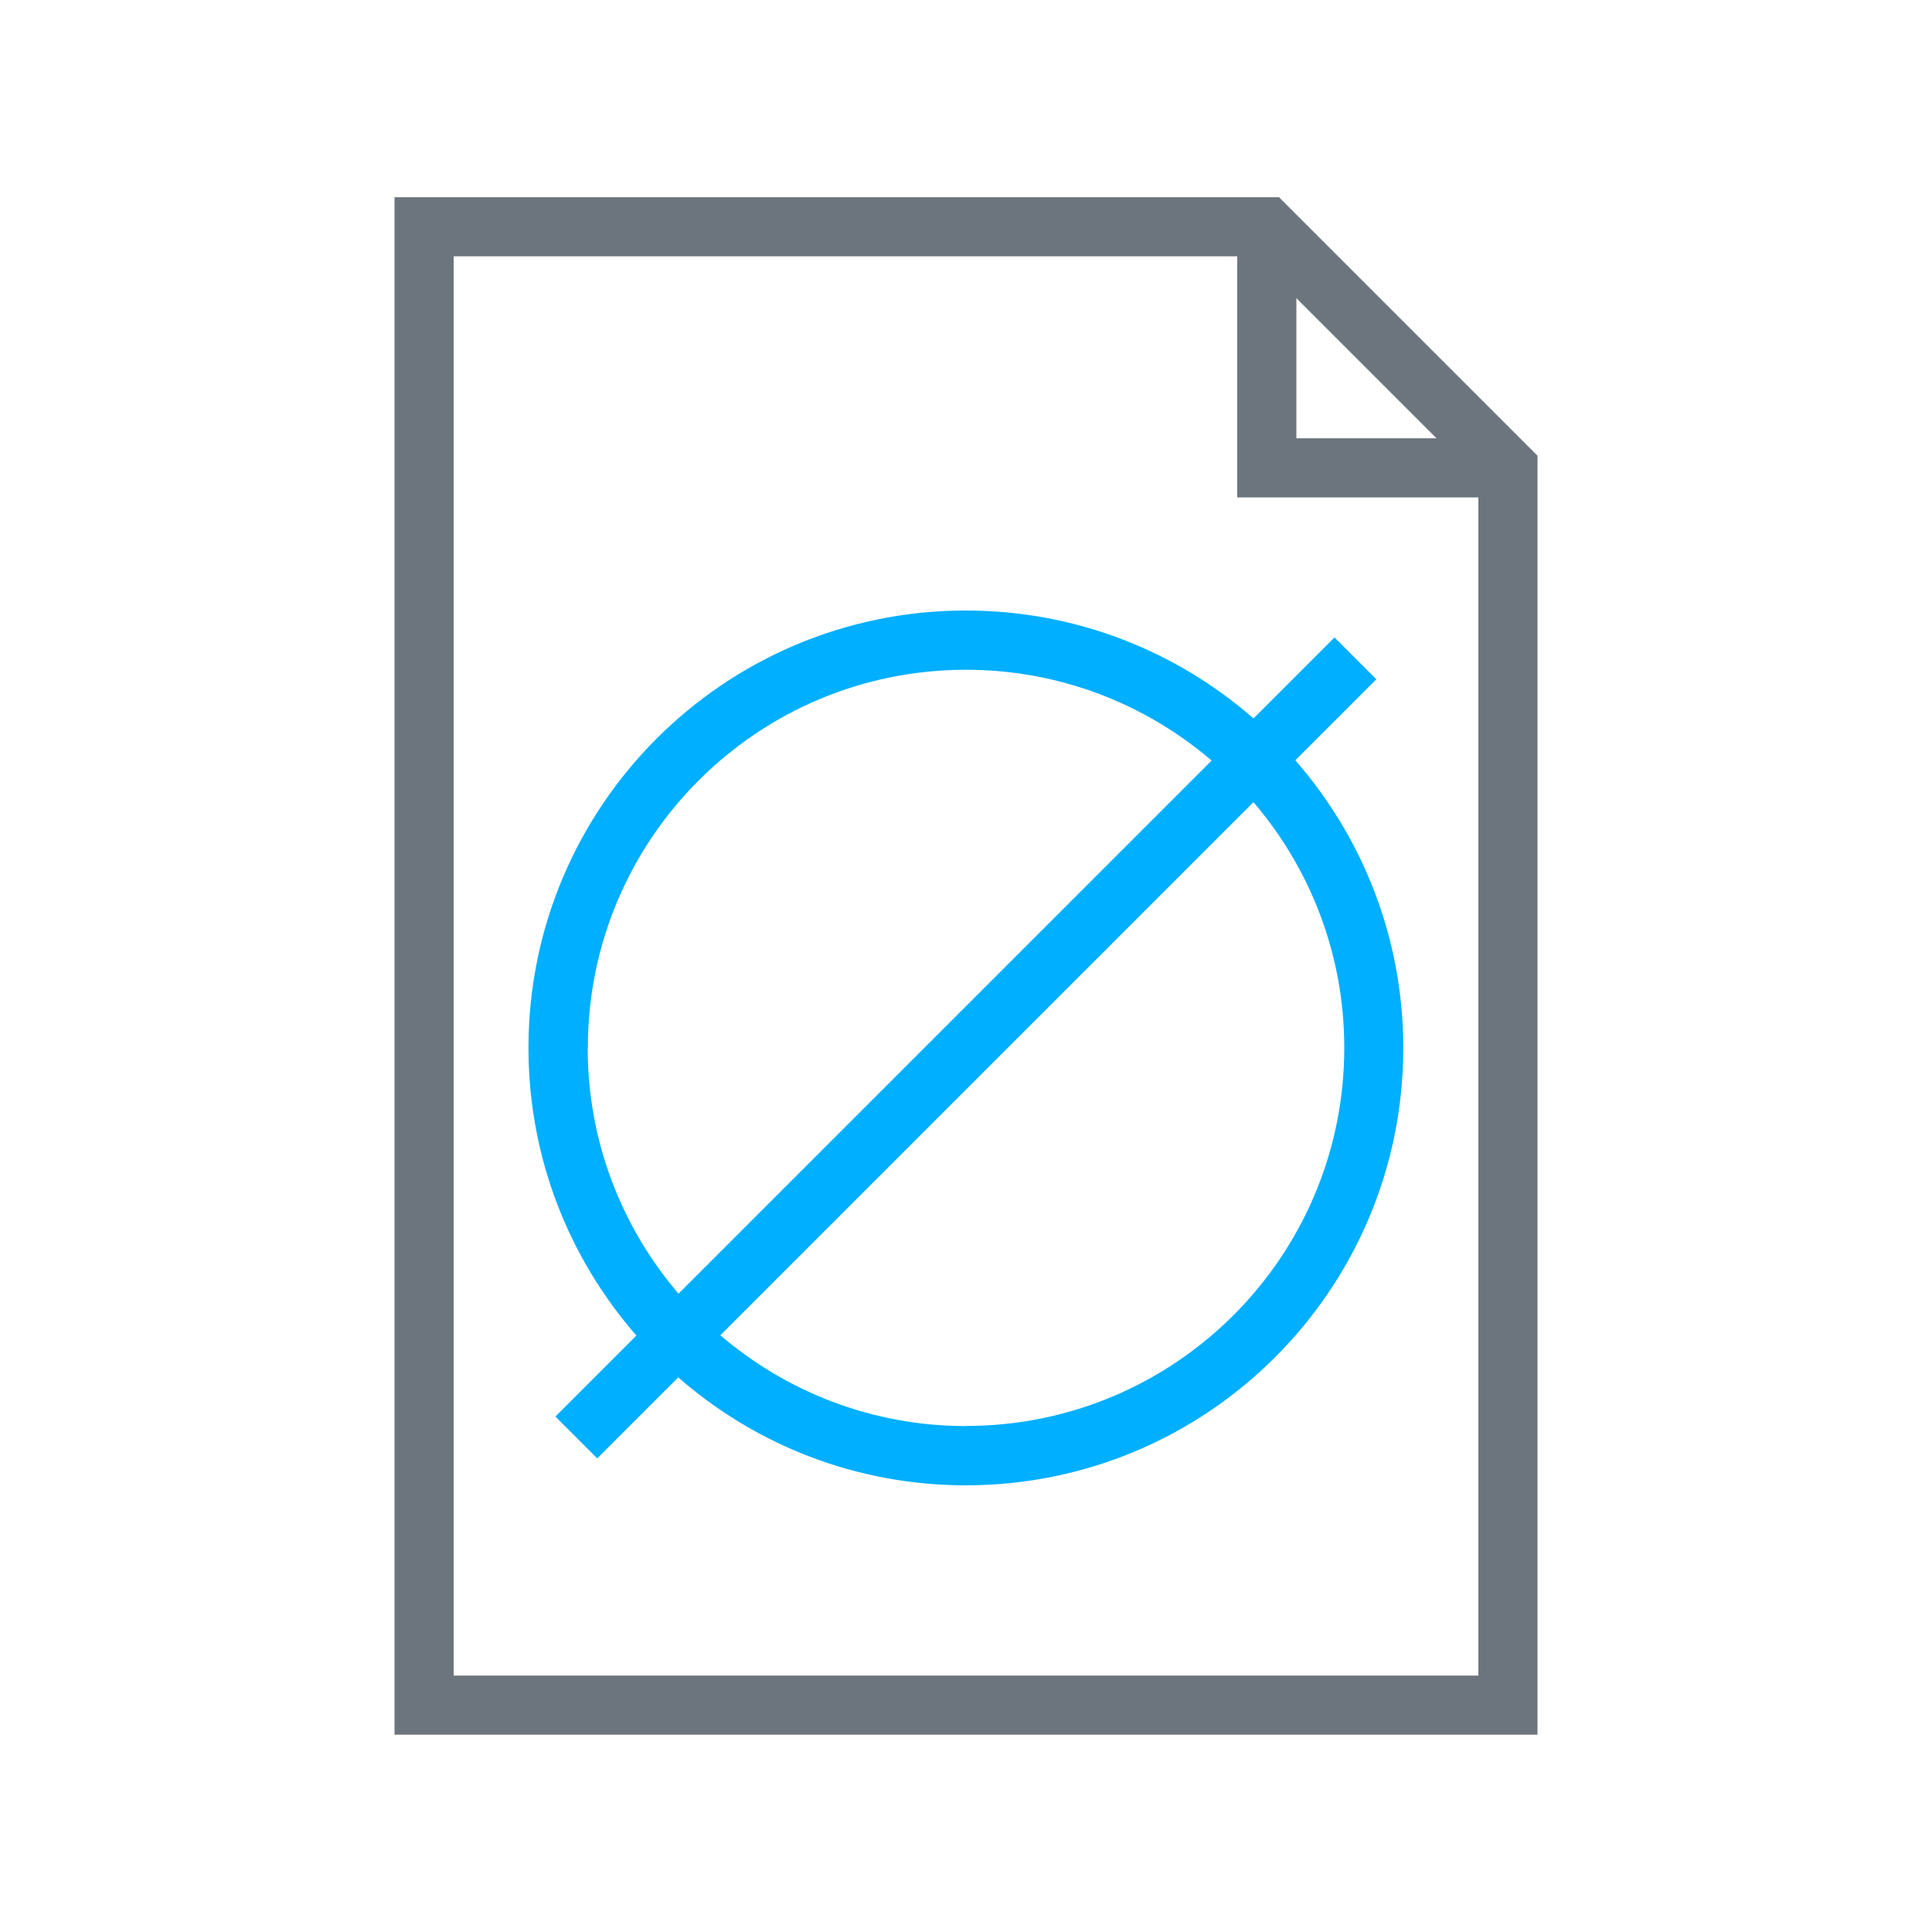
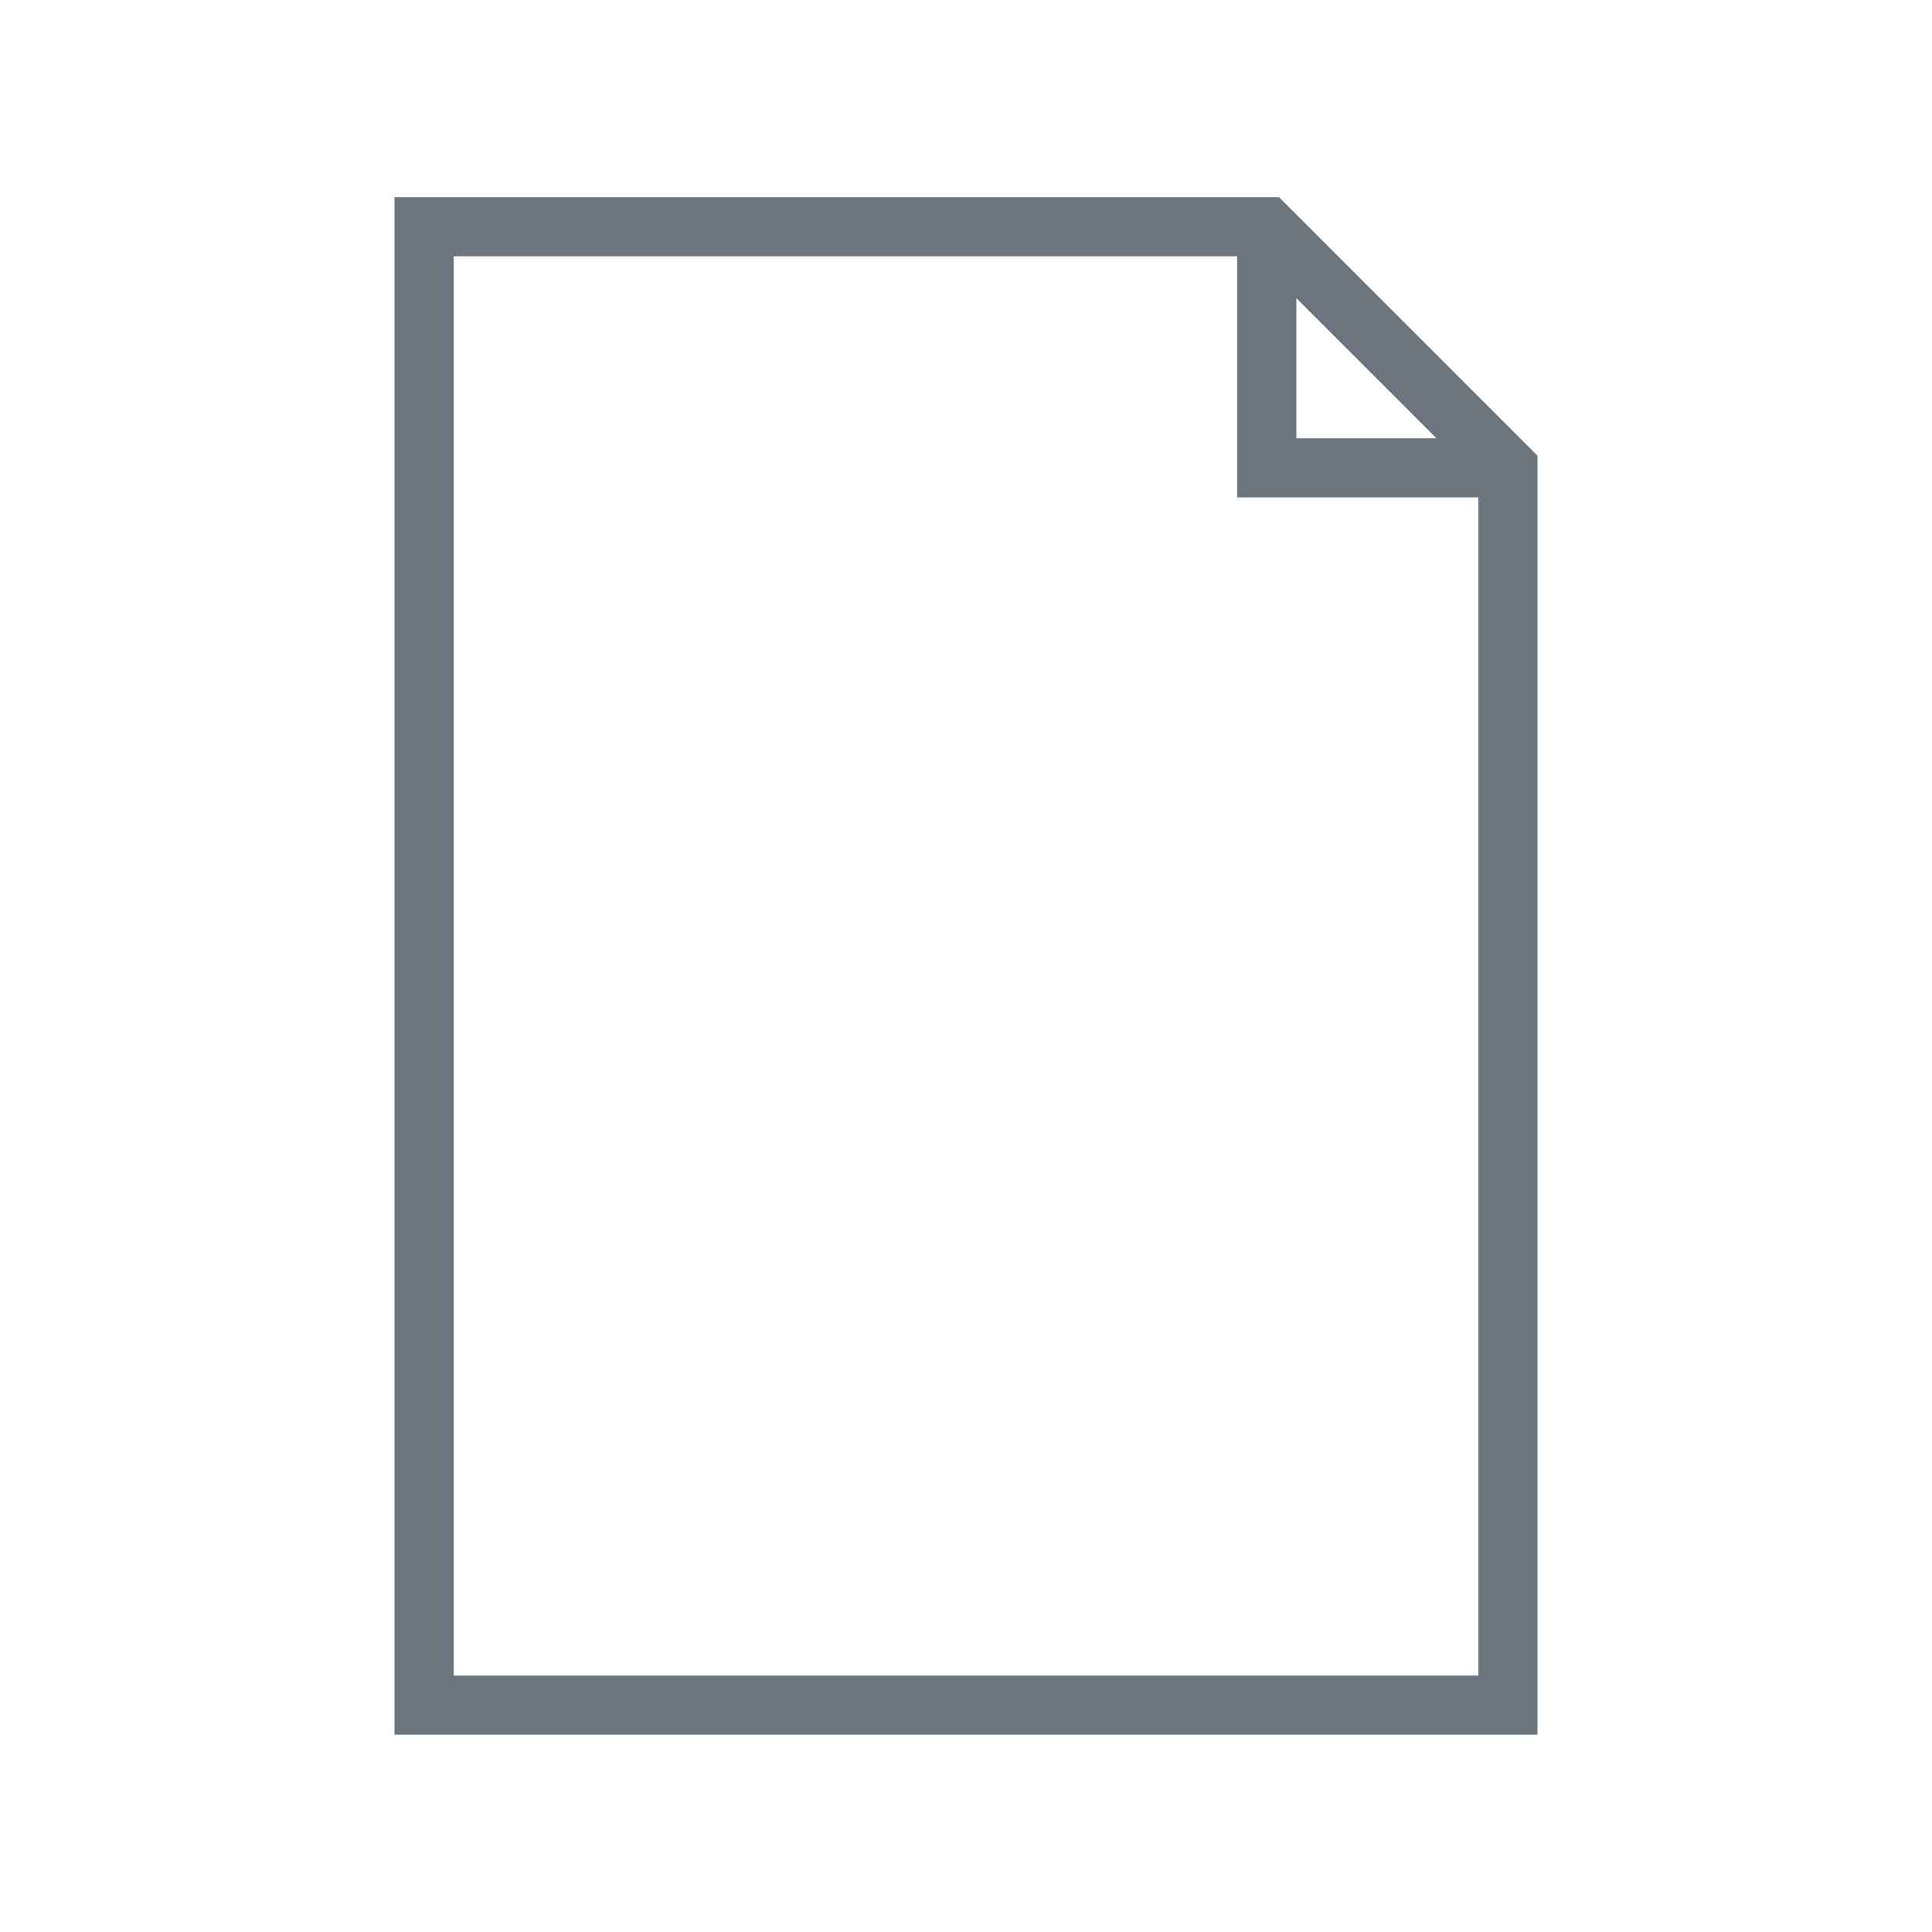
<svg xmlns="http://www.w3.org/2000/svg" id="Layer_1" data-name="Layer 1" viewBox="0 0 150 150">
  <defs>
    <style>
      .cls-1 {
        fill: #6c757d;
      }

      .cls-2 {
        fill: #00afff;
      }
    </style>
  </defs>
  <path class="cls-1" d="M99.31,15.31H30.63v119.37h88.74V35.38l-20.06-20.06ZM100.65,23.15l10.88,10.88h-10.88v-10.88ZM35.22,130.09V19.9h60.84v18.72h18.72v91.47H35.22Z" />
-   <path class="cls-2" d="M100.57,59.03l6.29-6.29-3.25-3.25-6.29,6.29c-5.97-5.22-13.78-8.38-22.33-8.38-18.75,0-33.96,15.2-33.96,33.96,0,8.55,3.17,16.36,8.38,22.33l-6.29,6.29,3.25,3.25,6.29-6.29c5.97,5.22,13.78,8.38,22.33,8.38,18.75,0,33.96-15.2,33.96-33.96,0-8.55-3.17-16.36-8.38-22.33ZM45.64,81.36c0-16.22,13.15-29.36,29.36-29.36,7.28,0,13.94,2.66,19.07,7.05l-41.39,41.39c-4.39-5.13-7.05-11.79-7.05-19.07ZM75,110.72c-7.28,0-13.94-2.66-19.07-7.05l41.39-41.39c4.39,5.13,7.05,11.79,7.05,19.07,0,16.22-13.15,29.36-29.36,29.36Z" />
</svg>